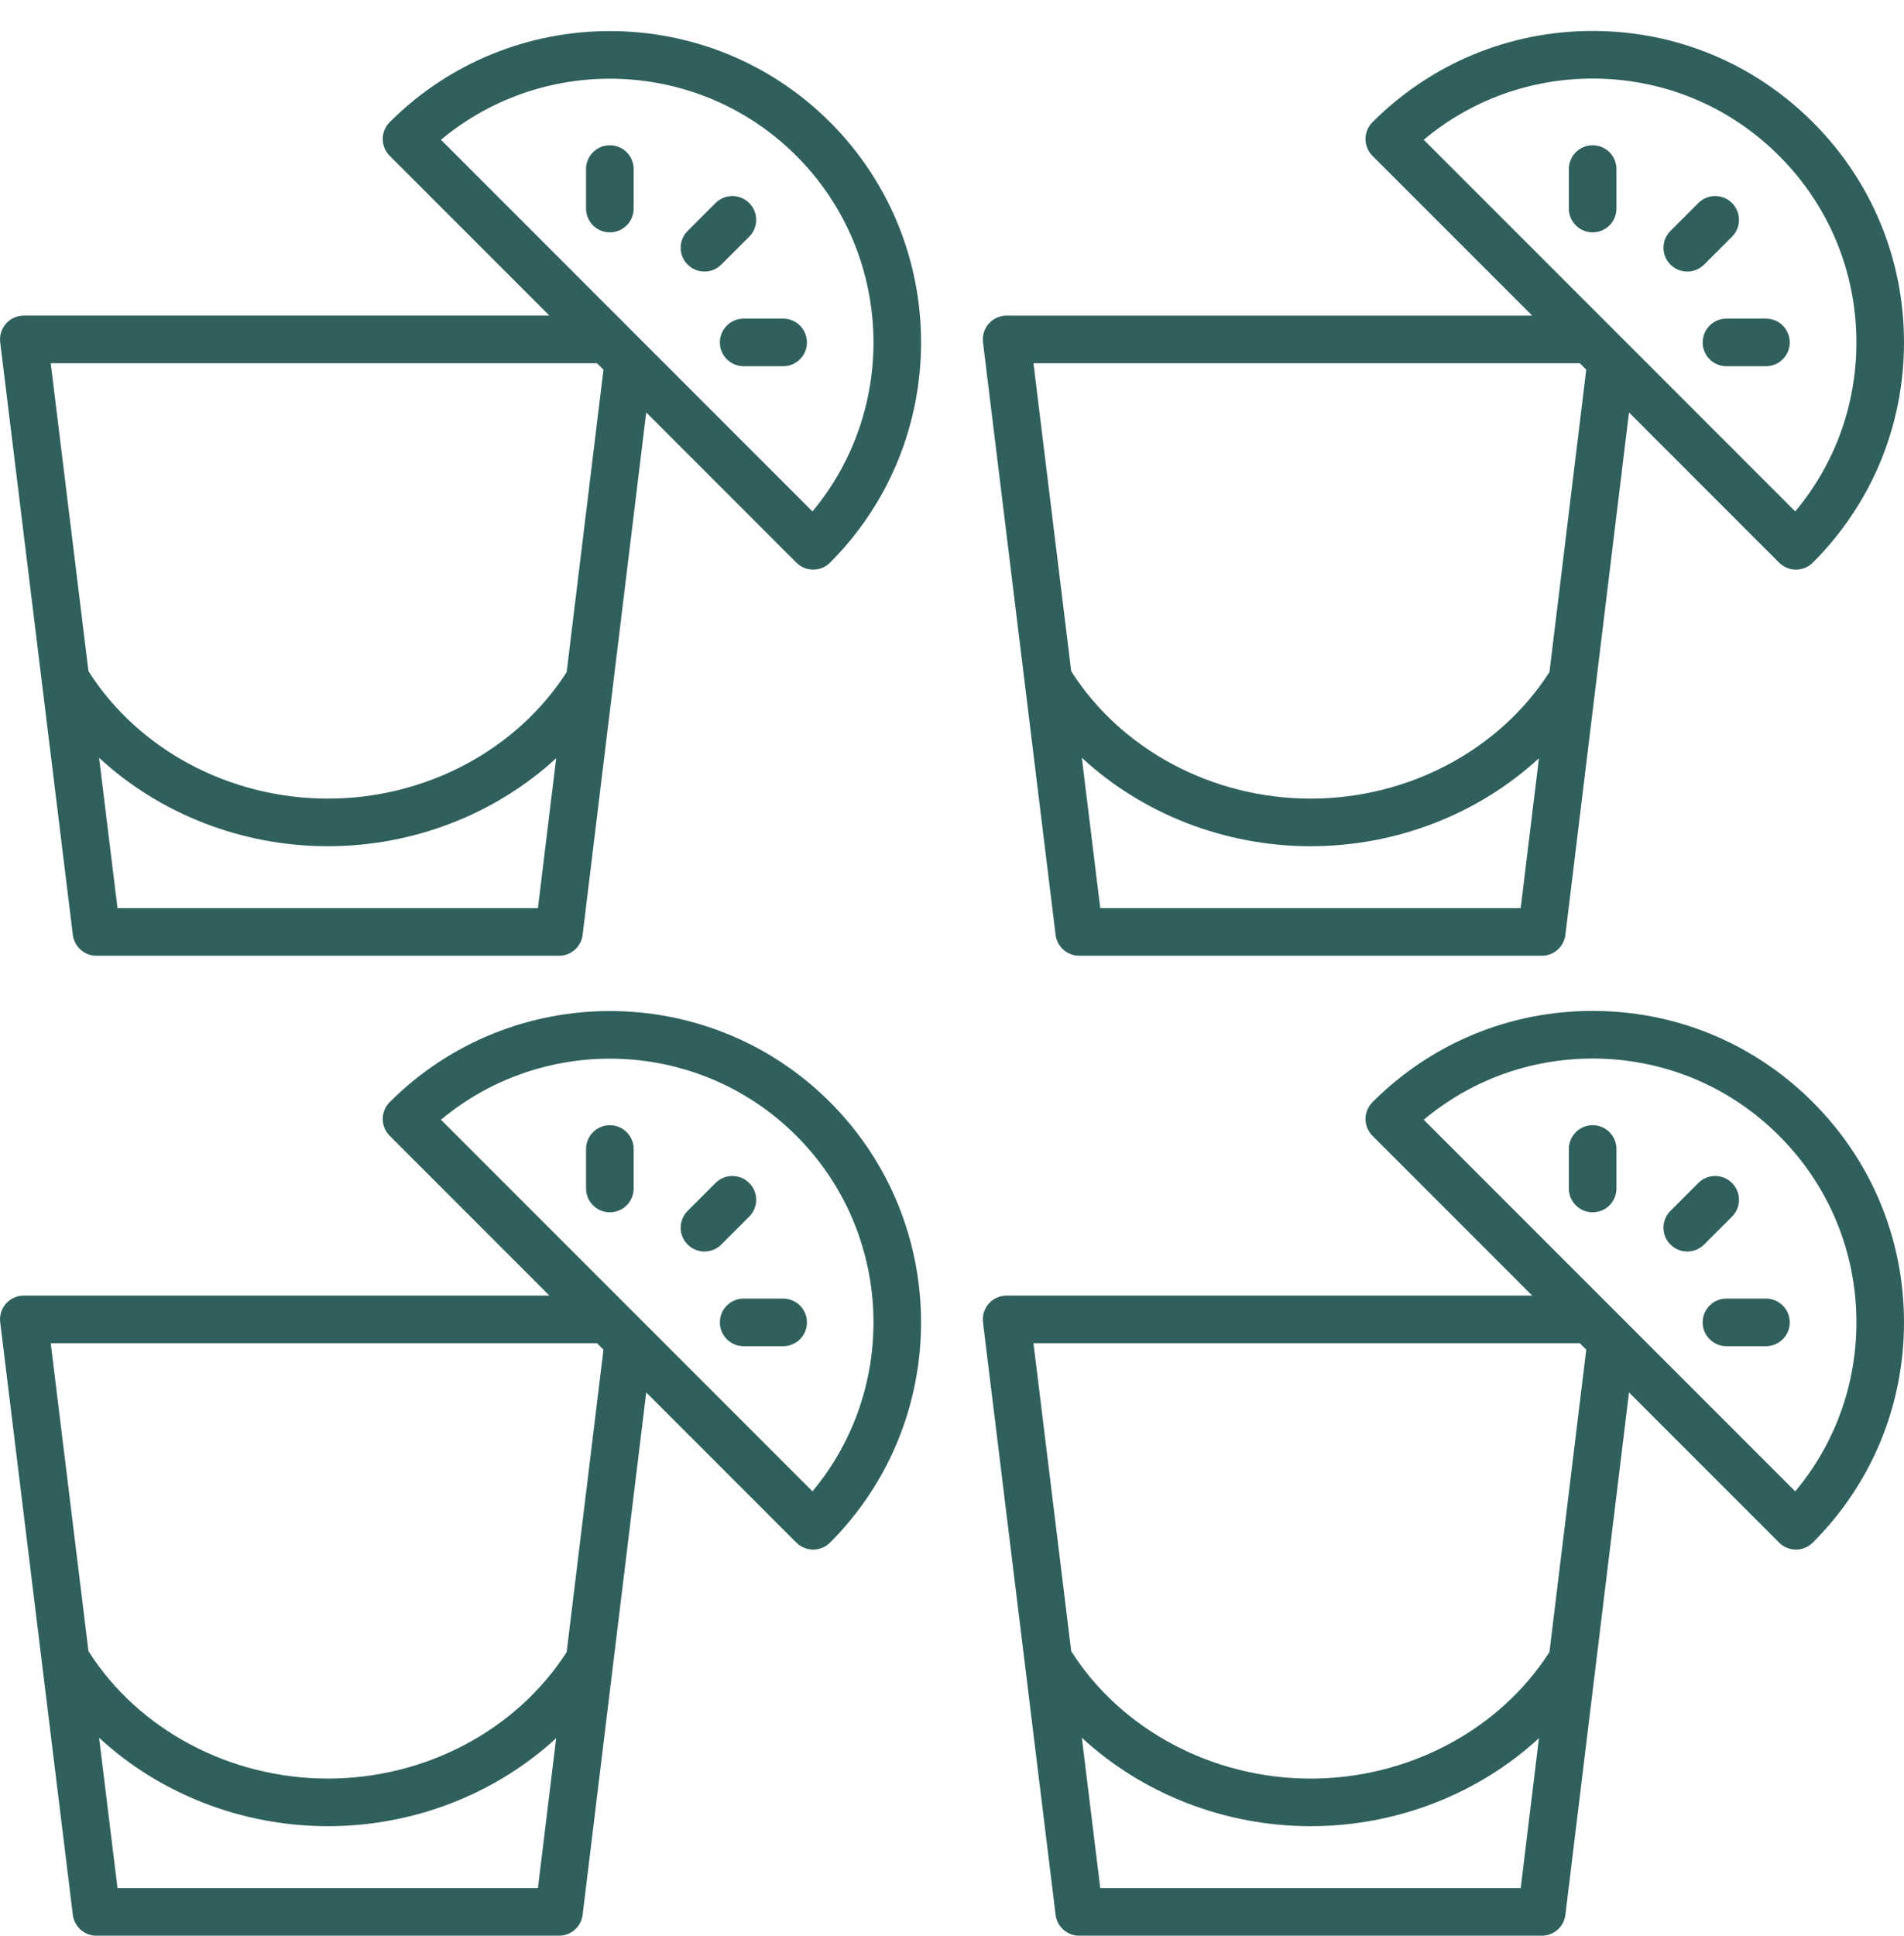
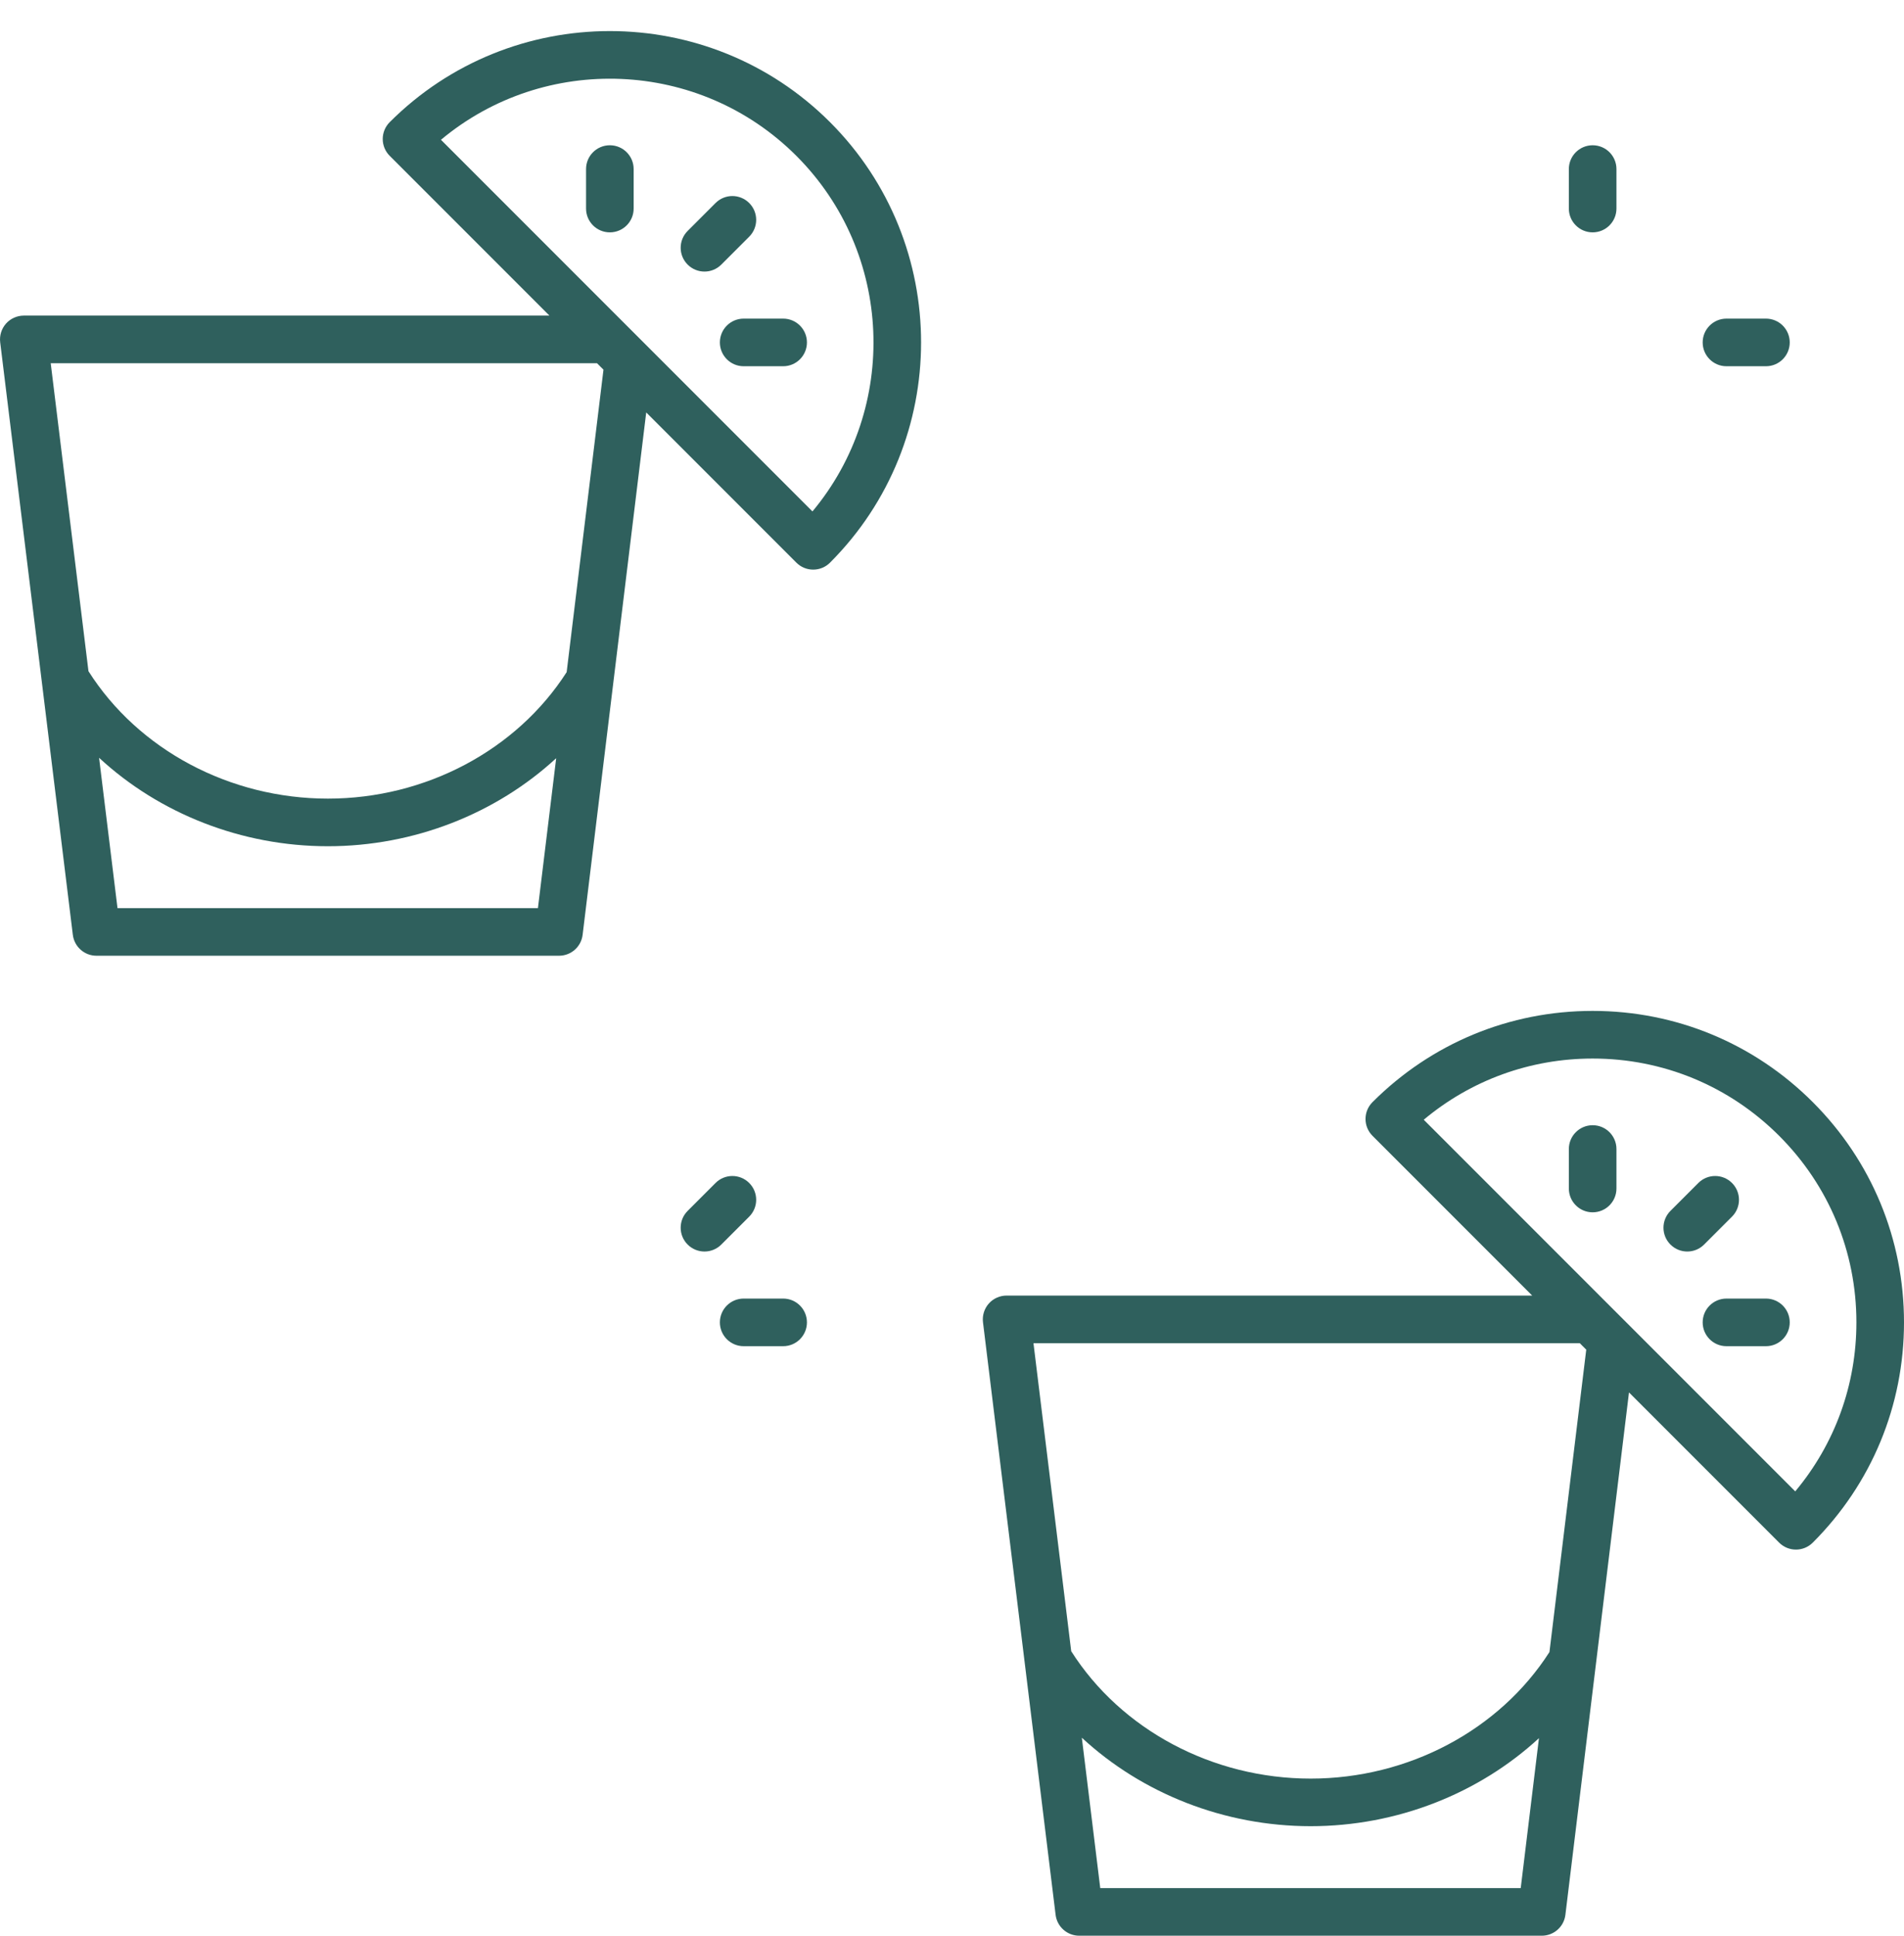
<svg xmlns="http://www.w3.org/2000/svg" fill="#2f605d" height="81.3" preserveAspectRatio="xMidYMid meet" version="1" viewBox="10.0 8.7 80.0 81.3" width="80" zoomAndPan="magnify">
  <g id="change1_1">
    <path d="M10.251,22.293c-0.189,0.214-0.278,0.5-0.243,0.784l3.052,24.886 c0.062,0.501,0.487,0.878,0.992,0.878h19.436c0.506,0,0.932-0.377,0.992-0.879 l2.672-21.94l6.309,6.309c0.188,0.188,0.441,0.293,0.707,0.293 s0.52-0.105,0.707-0.293c5.101-5.101,5.101-13.4,0-18.5 s-13.398-5.102-18.501,0c-0.188,0.188-0.293,0.442-0.293,0.707 s0.105,0.52,0.293,0.707l6.711,6.71H11 C10.714,21.956,10.44,22.079,10.251,22.293z M14.937,46.842l-0.774-6.315 c2.532,2.343,5.984,3.715,9.614,3.715c3.619,0,7.062-1.366,9.592-3.697 l-0.767,6.297H14.937z M43.461,15.246c4.082,4.083,4.307,10.584,0.676,14.934 l-15.609-15.609C32.876,10.939,39.378,11.163,43.461,15.246z M35.085,23.956 l0.271,0.271l-1.547,12.703c-2.103,3.277-5.927,5.312-10.032,5.312 c-4.123,0-7.965-2.051-10.06-5.352l-1.586-12.934H35.085z" />
  </g>
  <g id="change1_2">
    <path d="M41.479,18.641c0.391-0.391,0.391-1.024,0-1.414 c-0.391-0.391-1.023-0.391-1.414,0l-1.172,1.172c-0.391,0.391-0.391,1.024,0,1.414 c0.195,0.195,0.451,0.293,0.707,0.293s0.512-0.098,0.707-0.293L41.479,18.641z" />
  </g>
  <g id="change1_3">
    <path d="M35.624,14.801c-0.553,0-1,0.448-1,1v1.658c0,0.552,0.447,1,1,1s1-0.448,1-1v-1.658 C36.624,15.249,36.177,14.801,35.624,14.801z" />
  </g>
  <g id="change1_4">
    <path d="M42.905,22.082h-1.658c-0.553,0-1,0.448-1,1s0.447,1,1,1h1.658c0.553,0,1-0.448,1-1 S43.458,22.082,42.905,22.082z" />
  </g>
  <g id="change1_5">
-     <path d="M86.168,13.832C83.697,11.361,80.412,10,76.918,10s-6.779,1.361-9.25,3.832 c-0.391,0.391-0.391,1.023,0,1.414l6.71,6.71H52.294 c-0.286,0-0.56,0.123-0.749,0.337s-0.278,0.5-0.243,0.784l3.051,24.886 c0.062,0.501,0.487,0.878,0.992,0.878H74.781c0.506,0,0.932-0.377,0.992-0.879 l2.672-21.939l6.308,6.308C84.949,32.527,85.205,32.625,85.461,32.625 s0.512-0.098,0.707-0.293C88.639,29.861,90,26.576,90,23.082 C90,19.587,88.639,16.302,86.168,13.832z M56.229,46.842l-0.774-6.316 c2.532,2.344,5.985,3.716,9.614,3.716c3.62,0,7.063-1.365,9.593-3.697 l-0.767,6.297H56.229z M75.103,36.927c-2.101,3.279-5.927,5.315-10.034,5.315 c-4.121,0-7.962-2.05-10.06-5.35l-1.586-12.937h22.954l0.272,0.272 L75.103,36.927z M85.43,30.18l-15.609-15.61C71.809,12.906,74.294,12,76.918,12 c2.96,0,5.743,1.152,7.836,3.246S88,20.122,88,23.082 C88,25.706,87.094,28.191,85.43,30.18z" />
-   </g>
+     </g>
  <g id="change1_6">
-     <path d="M82.773,18.641c0.391-0.391,0.391-1.024,0-1.414 c-0.391-0.391-1.023-0.391-1.414,0l-1.172,1.172c-0.391,0.391-0.391,1.024,0,1.414 c0.195,0.195,0.451,0.293,0.707,0.293s0.512-0.098,0.707-0.293L82.773,18.641z" />
-   </g>
+     </g>
  <g id="change1_7">
    <path d="M76.918,14.801c-0.553,0-1,0.448-1,1v1.658c0,0.552,0.447,1,1,1s1-0.448,1-1v-1.658 C77.918,15.249,77.471,14.801,76.918,14.801z" />
  </g>
  <g id="change1_8">
    <path d="M84.199,22.082h-1.658c-0.553,0-1,0.448-1,1s0.447,1,1,1h1.658c0.553,0,1-0.448,1-1 S84.752,22.082,84.199,22.082z" />
  </g>
  <g id="change1_9">
-     <path d="M13.06,89.122C13.121,89.623,13.547,90,14.052,90h19.436 c0.506,0,0.932-0.377,0.992-0.879l2.672-21.94l6.309,6.309 c0.188,0.188,0.441,0.293,0.707,0.293s0.52-0.105,0.707-0.293 c5.1-5.101,5.1-13.399,0-18.5c-5.101-5.101-13.398-5.102-18.501,0 c-0.188,0.188-0.293,0.442-0.293,0.707s0.105,0.52,0.293,0.707l6.71,6.71H11 c-0.286,0-0.56,0.123-0.749,0.337s-0.278,0.5-0.243,0.784L13.06,89.122z M14.937,88 l-0.774-6.315c2.532,2.343,5.984,3.715,9.614,3.715 c3.62,0,7.062-1.365,9.592-3.697L32.602,88H14.937z M43.461,56.404 c4.082,4.083,4.307,10.584,0.676,14.933l-15.609-15.608 C32.876,52.098,39.378,52.321,43.461,56.404z M35.084,65.114l0.272,0.272 l-1.547,12.702c-2.103,3.277-5.927,5.312-10.032,5.312 c-4.123,0-7.965-2.05-10.06-5.351l-1.586-12.935H35.084z" />
-   </g>
+     </g>
  <g id="change1_10">
    <path d="M41.479,59.799c0.391-0.391,0.391-1.024,0-1.414 c-0.391-0.391-1.023-0.391-1.414,0l-1.172,1.172c-0.391,0.391-0.391,1.024,0,1.414 c0.195,0.195,0.451,0.293,0.707,0.293s0.512-0.098,0.707-0.293L41.479,59.799z" />
  </g>
  <g id="change1_11">
-     <path d="M35.624,55.959c-0.553,0-1,0.448-1,1v1.658c0,0.552,0.447,1,1,1s1-0.448,1-1v-1.658 C36.624,56.407,36.177,55.959,35.624,55.959z" />
-   </g>
+     </g>
  <g id="change1_12">
    <path d="M42.905,63.24h-1.658c-0.553,0-1,0.448-1,1s0.447,1,1,1h1.658c0.553,0,1-0.448,1-1 S43.458,63.24,42.905,63.24z" />
  </g>
  <g id="change1_13">
    <path d="M86.168,54.99c-2.471-2.471-5.756-3.832-9.25-3.832s-6.779,1.361-9.25,3.832 c-0.391,0.391-0.391,1.023,0,1.414l6.71,6.71H52.294 c-0.286,0-0.56,0.123-0.749,0.337s-0.278,0.5-0.243,0.784l3.051,24.886 C54.414,89.623,54.84,90,55.345,90H74.781c0.506,0,0.932-0.377,0.992-0.879 l2.672-21.939l6.308,6.308c0.195,0.195,0.451,0.293,0.707,0.293 s0.512-0.098,0.707-0.293C88.639,71.02,90,67.734,90,64.24 S88.639,57.461,86.168,54.99z M56.229,88l-0.774-6.316 c2.532,2.343,5.984,3.716,9.614,3.716c3.62,0,7.063-1.365,9.593-3.697L73.896,88 H56.229z M75.103,78.086c-2.101,3.278-5.926,5.315-10.034,5.315 c-4.121,0-7.962-2.05-10.06-5.35l-1.586-12.937h22.954l0.272,0.272 L75.103,78.086z M85.43,71.338l-15.609-15.609c1.988-1.664,4.474-2.57,7.098-2.57 c2.96,0,5.743,1.152,7.836,3.246S88,61.28,88,64.24 C88,66.864,87.094,69.349,85.43,71.338z" />
  </g>
  <g id="change1_14">
    <path d="M82.773,59.799c0.391-0.391,0.391-1.024,0-1.414 c-0.391-0.391-1.023-0.391-1.414,0l-1.172,1.172c-0.391,0.391-0.391,1.024,0,1.414 c0.195,0.195,0.451,0.293,0.707,0.293s0.512-0.098,0.707-0.293L82.773,59.799z" />
  </g>
  <g id="change1_15">
    <path d="M76.918,55.959c-0.553,0-1,0.448-1,1v1.658c0,0.552,0.447,1,1,1s1-0.448,1-1v-1.658 C77.918,56.407,77.471,55.959,76.918,55.959z" />
  </g>
  <g id="change1_16">
    <path d="M84.199,63.24h-1.658c-0.553,0-1,0.448-1,1s0.447,1,1,1h1.658c0.553,0,1-0.448,1-1 S84.752,63.24,84.199,63.24z" />
  </g>
</svg>